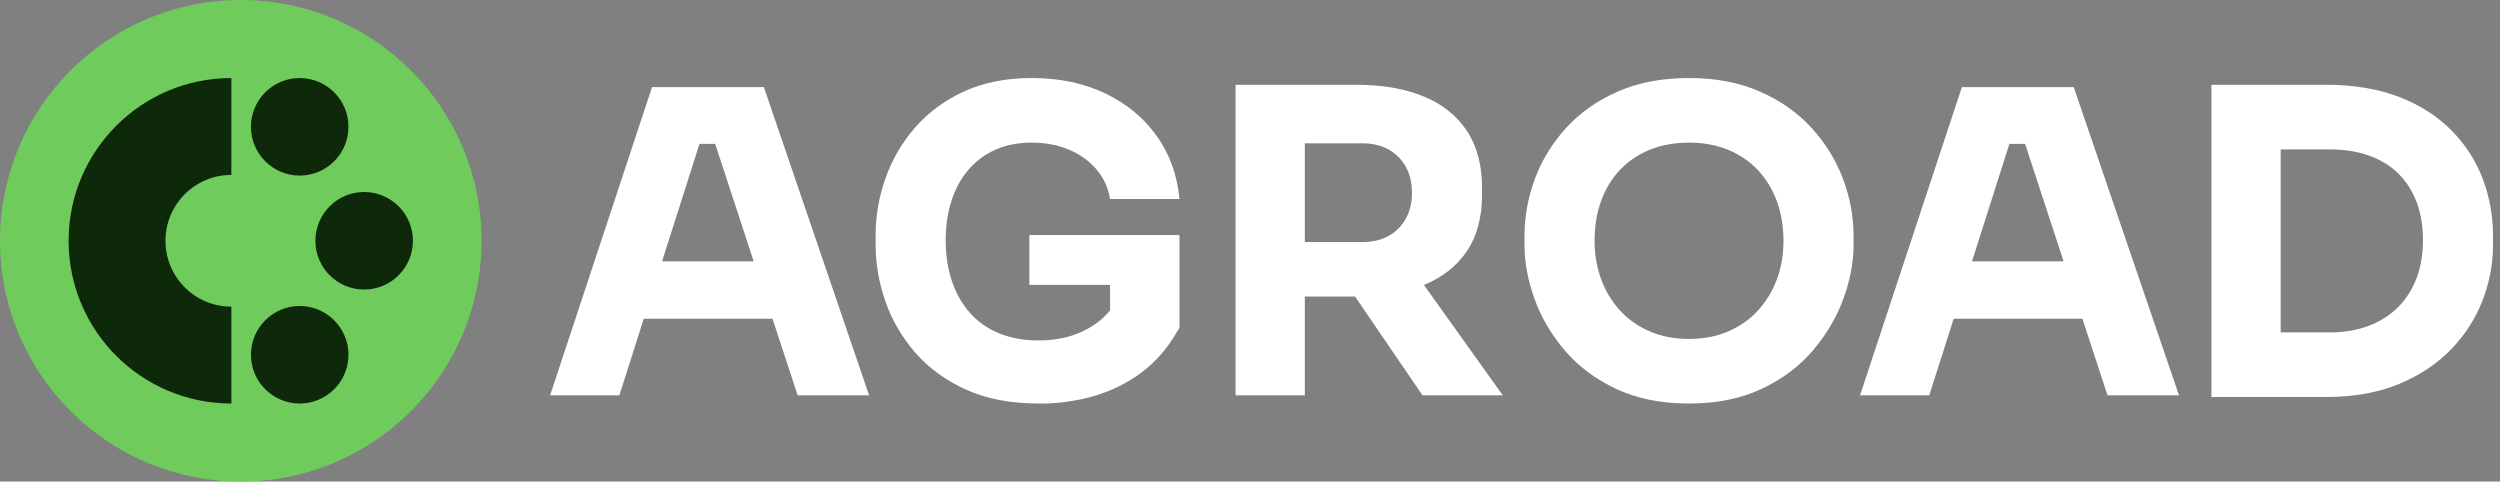
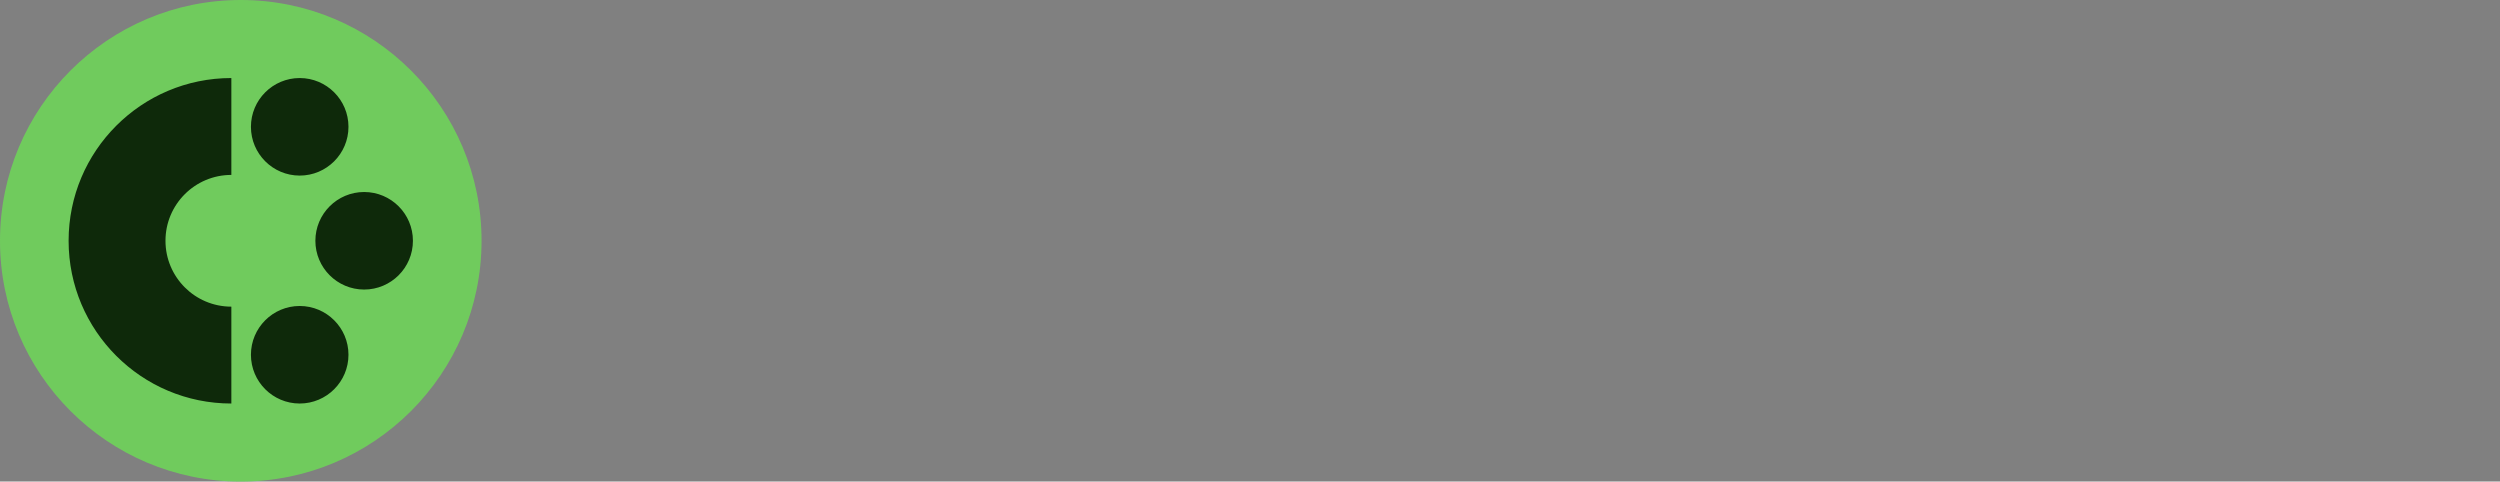
<svg xmlns="http://www.w3.org/2000/svg" width="244" height="47" viewBox="0 0 244 47" fill="none">
  <rect x="0" y="0" width="244" height="47" fill="#808080" stroke="none" />
-   <path fill-rule="evenodd" clip-rule="evenodd" d="M101.477 39.383C101.436 39.383 101.395 39.383 101.354 39.383C98.643 39.383 96.295 38.93 94.292 38.032C92.298 37.125 90.642 35.922 89.331 34.422C88.029 32.914 87.057 31.25 86.414 29.412C85.772 27.575 85.459 25.721 85.459 23.858V22.96C85.459 21.073 85.78 19.227 86.423 17.406C87.065 15.585 88.021 13.936 89.299 12.461C90.576 10.995 92.166 9.816 94.07 8.935C95.973 8.061 98.182 7.616 100.695 7.616C103.398 7.616 105.796 8.119 107.872 9.116C109.957 10.113 111.63 11.497 112.899 13.277C114.16 15.041 114.902 17.093 115.116 19.425H108.334C108.161 18.32 107.724 17.365 107.024 16.541C106.323 15.716 105.433 15.074 104.346 14.612C103.266 14.151 102.046 13.92 100.695 13.92C99.368 13.92 98.19 14.151 97.152 14.612C96.113 15.074 95.232 15.725 94.515 16.574C93.79 17.422 93.237 18.428 92.867 19.598C92.488 20.768 92.298 22.045 92.298 23.446C92.298 24.913 92.504 26.248 92.908 27.451C93.32 28.646 93.905 29.684 94.68 30.549C95.446 31.415 96.393 32.074 97.522 32.535C98.651 32.997 99.929 33.227 101.354 33.227C103.208 33.227 104.824 32.84 106.2 32.066C107.073 31.571 107.782 30.986 108.342 30.294V27.805H100.464V22.943H115.116V31.993L114.547 32.914C114.159 33.544 113.733 34.111 113.278 34.625C112.167 35.886 110.812 36.913 109.216 37.702C107.707 38.448 106.037 38.946 104.214 39.196C102.589 39.436 101.477 39.383 101.477 39.383ZM62.83 31.11L60.449 38.584H53.691L63.638 8.506H74.556L84.824 38.584H77.852L75.397 31.11H62.83ZM73.559 25.506L69.802 14.044H68.269L64.618 25.506H73.559ZM127.351 28.942V38.584H120.594V8.275H132.419C134.923 8.275 137.099 8.654 138.928 9.404C140.766 10.154 142.175 11.275 143.164 12.767C144.153 14.25 144.647 16.112 144.647 18.337V19.004C144.647 21.229 144.145 23.083 143.148 24.55C142.151 25.992 140.766 27.08 138.978 27.813L146.674 38.584H138.838L132.254 28.942H127.351ZM127.351 13.986V23.627H132.946C133.943 23.627 134.8 23.43 135.525 23.026C136.242 22.63 136.802 22.07 137.206 21.345C137.61 20.619 137.808 19.779 137.808 18.823C137.808 17.851 137.61 17.002 137.206 16.277C136.802 15.552 136.242 14.991 135.525 14.588C134.8 14.184 133.943 13.986 132.946 13.986H127.351ZM164.845 39.383C162.117 39.383 159.744 38.905 157.733 37.957C155.722 37.01 154.049 35.757 152.723 34.2C151.396 32.642 150.407 30.961 149.765 29.157C149.113 27.352 148.792 25.605 148.792 23.916V23.009C148.792 21.139 149.13 19.293 149.797 17.472C150.473 15.651 151.487 13.994 152.838 12.503C154.19 11.019 155.862 9.833 157.865 8.951C159.859 8.061 162.191 7.616 164.845 7.616C167.481 7.616 169.805 8.061 171.799 8.951C173.802 9.833 175.475 11.019 176.826 12.503C178.178 13.994 179.199 15.651 179.883 17.472C180.567 19.293 180.905 21.139 180.905 23.009V23.916C180.905 25.605 180.576 27.352 179.916 29.157C179.257 30.961 178.268 32.642 176.941 34.2C175.615 35.757 173.95 37.01 171.931 37.957C169.921 38.905 167.564 39.383 164.845 39.383ZM164.845 33.079C166.278 33.079 167.556 32.832 168.693 32.337C169.83 31.843 170.802 31.159 171.602 30.277C172.409 29.387 173.019 28.374 173.44 27.22C173.86 26.067 174.066 24.83 174.066 23.504C174.066 22.095 173.852 20.809 173.423 19.639C172.994 18.469 172.376 17.463 171.577 16.606C170.77 15.749 169.797 15.09 168.668 14.62C167.531 14.159 166.254 13.92 164.845 13.92C163.419 13.92 162.133 14.159 161.005 14.62C159.867 15.09 158.895 15.749 158.087 16.606C157.288 17.463 156.678 18.469 156.258 19.639C155.838 20.809 155.632 22.095 155.632 23.504C155.632 24.83 155.838 26.067 156.258 27.22C156.678 28.374 157.288 29.387 158.087 30.277C158.895 31.159 159.867 31.843 161.005 32.337C162.133 32.832 163.419 33.079 164.845 33.079ZM190.678 31.11L188.297 38.584H181.54L191.478 8.506H202.396L212.672 38.584H205.692L203.245 31.11H190.678ZM201.408 25.506L197.65 14.044H196.117L192.467 25.506H201.408ZM227.002 38.748H215.836V8.275H227.002C229.721 8.275 232.103 8.671 234.139 9.454C236.174 10.245 237.871 11.324 239.239 12.701C240.599 14.068 241.621 15.642 242.305 17.422C242.981 19.194 243.318 21.064 243.318 23.018V23.924C243.318 25.745 242.981 27.541 242.305 29.305C241.621 31.077 240.599 32.667 239.239 34.084C237.871 35.502 236.174 36.631 234.139 37.48C232.103 38.32 229.721 38.748 227.002 38.748ZM222.594 14.579V32.445H227.357C228.774 32.445 230.051 32.23 231.18 31.802C232.301 31.382 233.257 30.772 234.048 29.989C234.831 29.198 235.432 28.259 235.852 27.154C236.273 26.05 236.479 24.822 236.479 23.471C236.479 22.053 236.273 20.801 235.852 19.705C235.432 18.601 234.831 17.669 234.048 16.911C233.257 16.145 232.301 15.568 231.18 15.173C230.051 14.777 228.774 14.579 227.357 14.579H222.594Z" fill="white" />
  <path d="M23.5 47C36.479 47 47 36.479 47 23.5C47 10.521 36.479 0 23.5 0C10.521 0 0 10.521 0 23.5C0 36.479 10.521 47 23.5 47Z" fill="#70CB5D" />
  <path fill-rule="evenodd" clip-rule="evenodd" d="M6.696 23.5C6.696 14.728 13.808 7.617 22.58 7.617V17.072C19.029 17.072 16.151 19.95 16.151 23.5C16.151 27.051 19.029 29.929 22.58 29.929V39.384C13.808 39.384 6.696 32.273 6.696 23.5ZM35.541 18.74C38.169 18.74 40.301 20.873 40.301 23.5C40.301 26.128 38.169 28.26 35.541 28.26C32.914 28.26 30.781 26.128 30.781 23.5C30.781 20.873 32.914 18.74 35.541 18.74ZM29.251 7.617C31.878 7.617 34.011 9.75 34.011 12.377C34.011 15.004 31.878 17.137 29.251 17.137C26.624 17.137 24.491 15.004 24.491 12.377C24.491 9.75 26.624 7.617 29.251 7.617ZM29.251 29.864C31.878 29.864 34.011 31.997 34.011 34.624C34.011 37.251 31.878 39.384 29.251 39.384C26.624 39.384 24.491 37.251 24.491 34.624C24.491 31.997 26.624 29.864 29.251 29.864Z" fill="#0E290A" />
</svg>